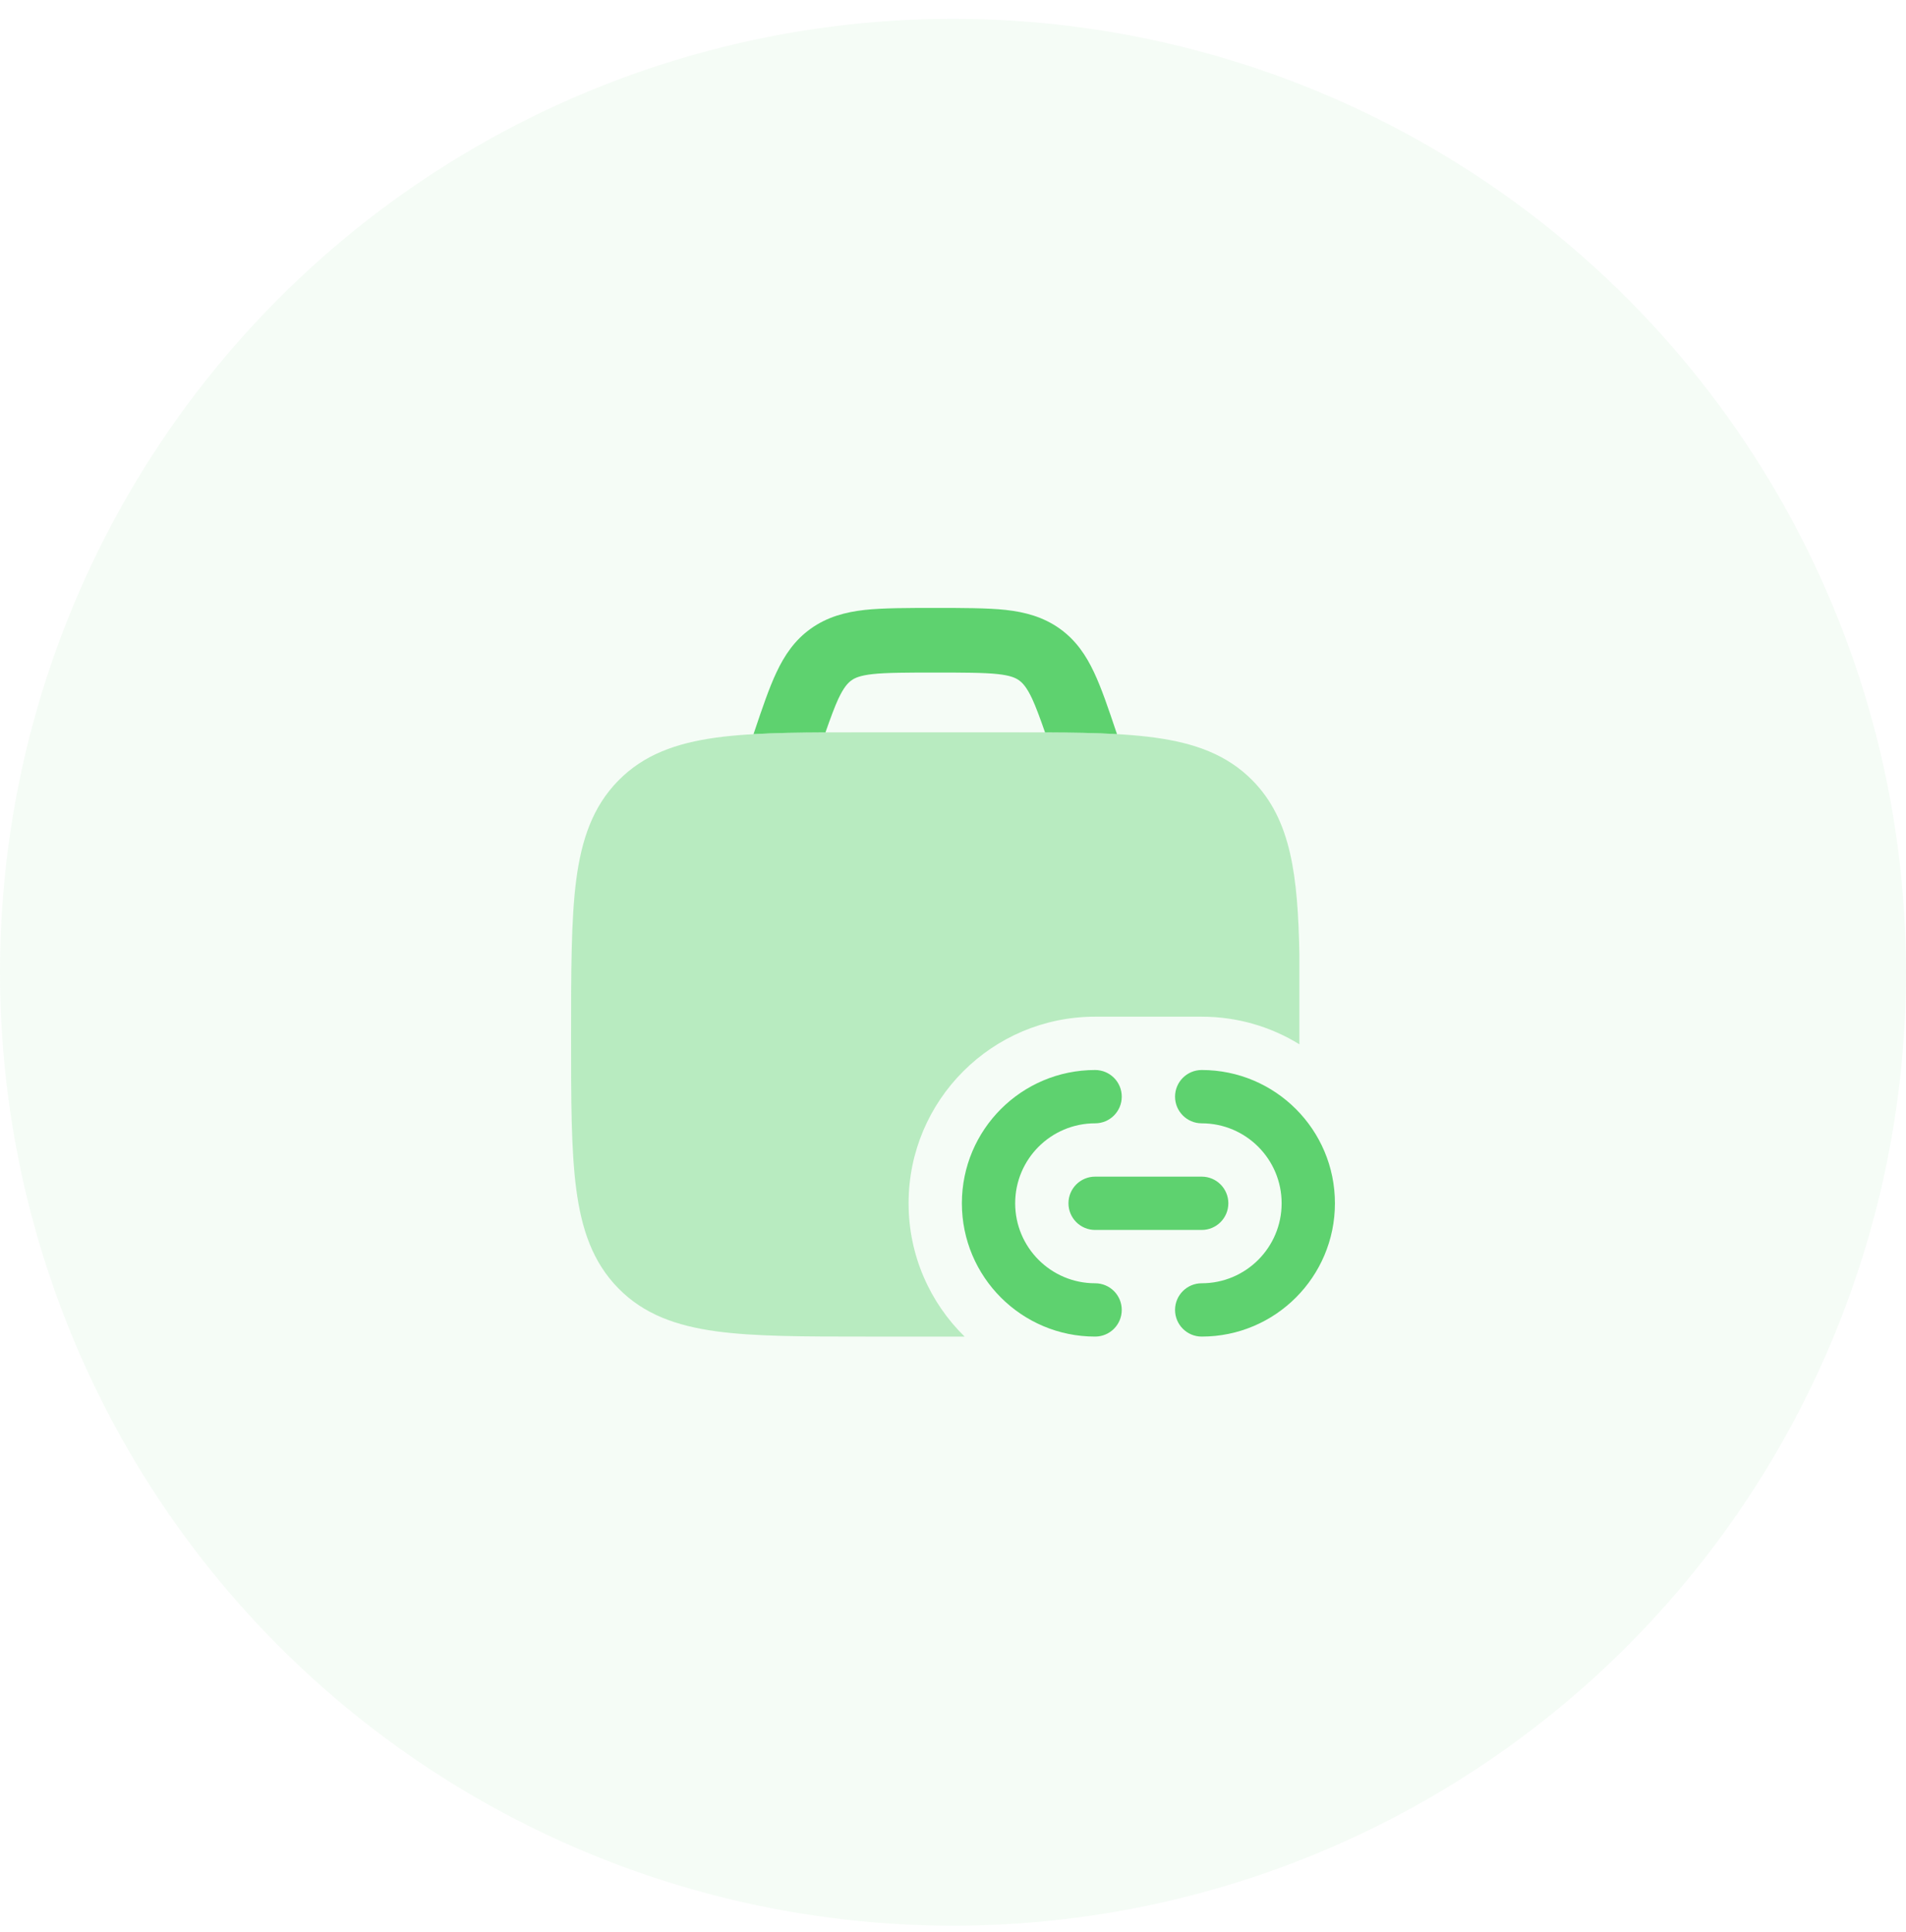
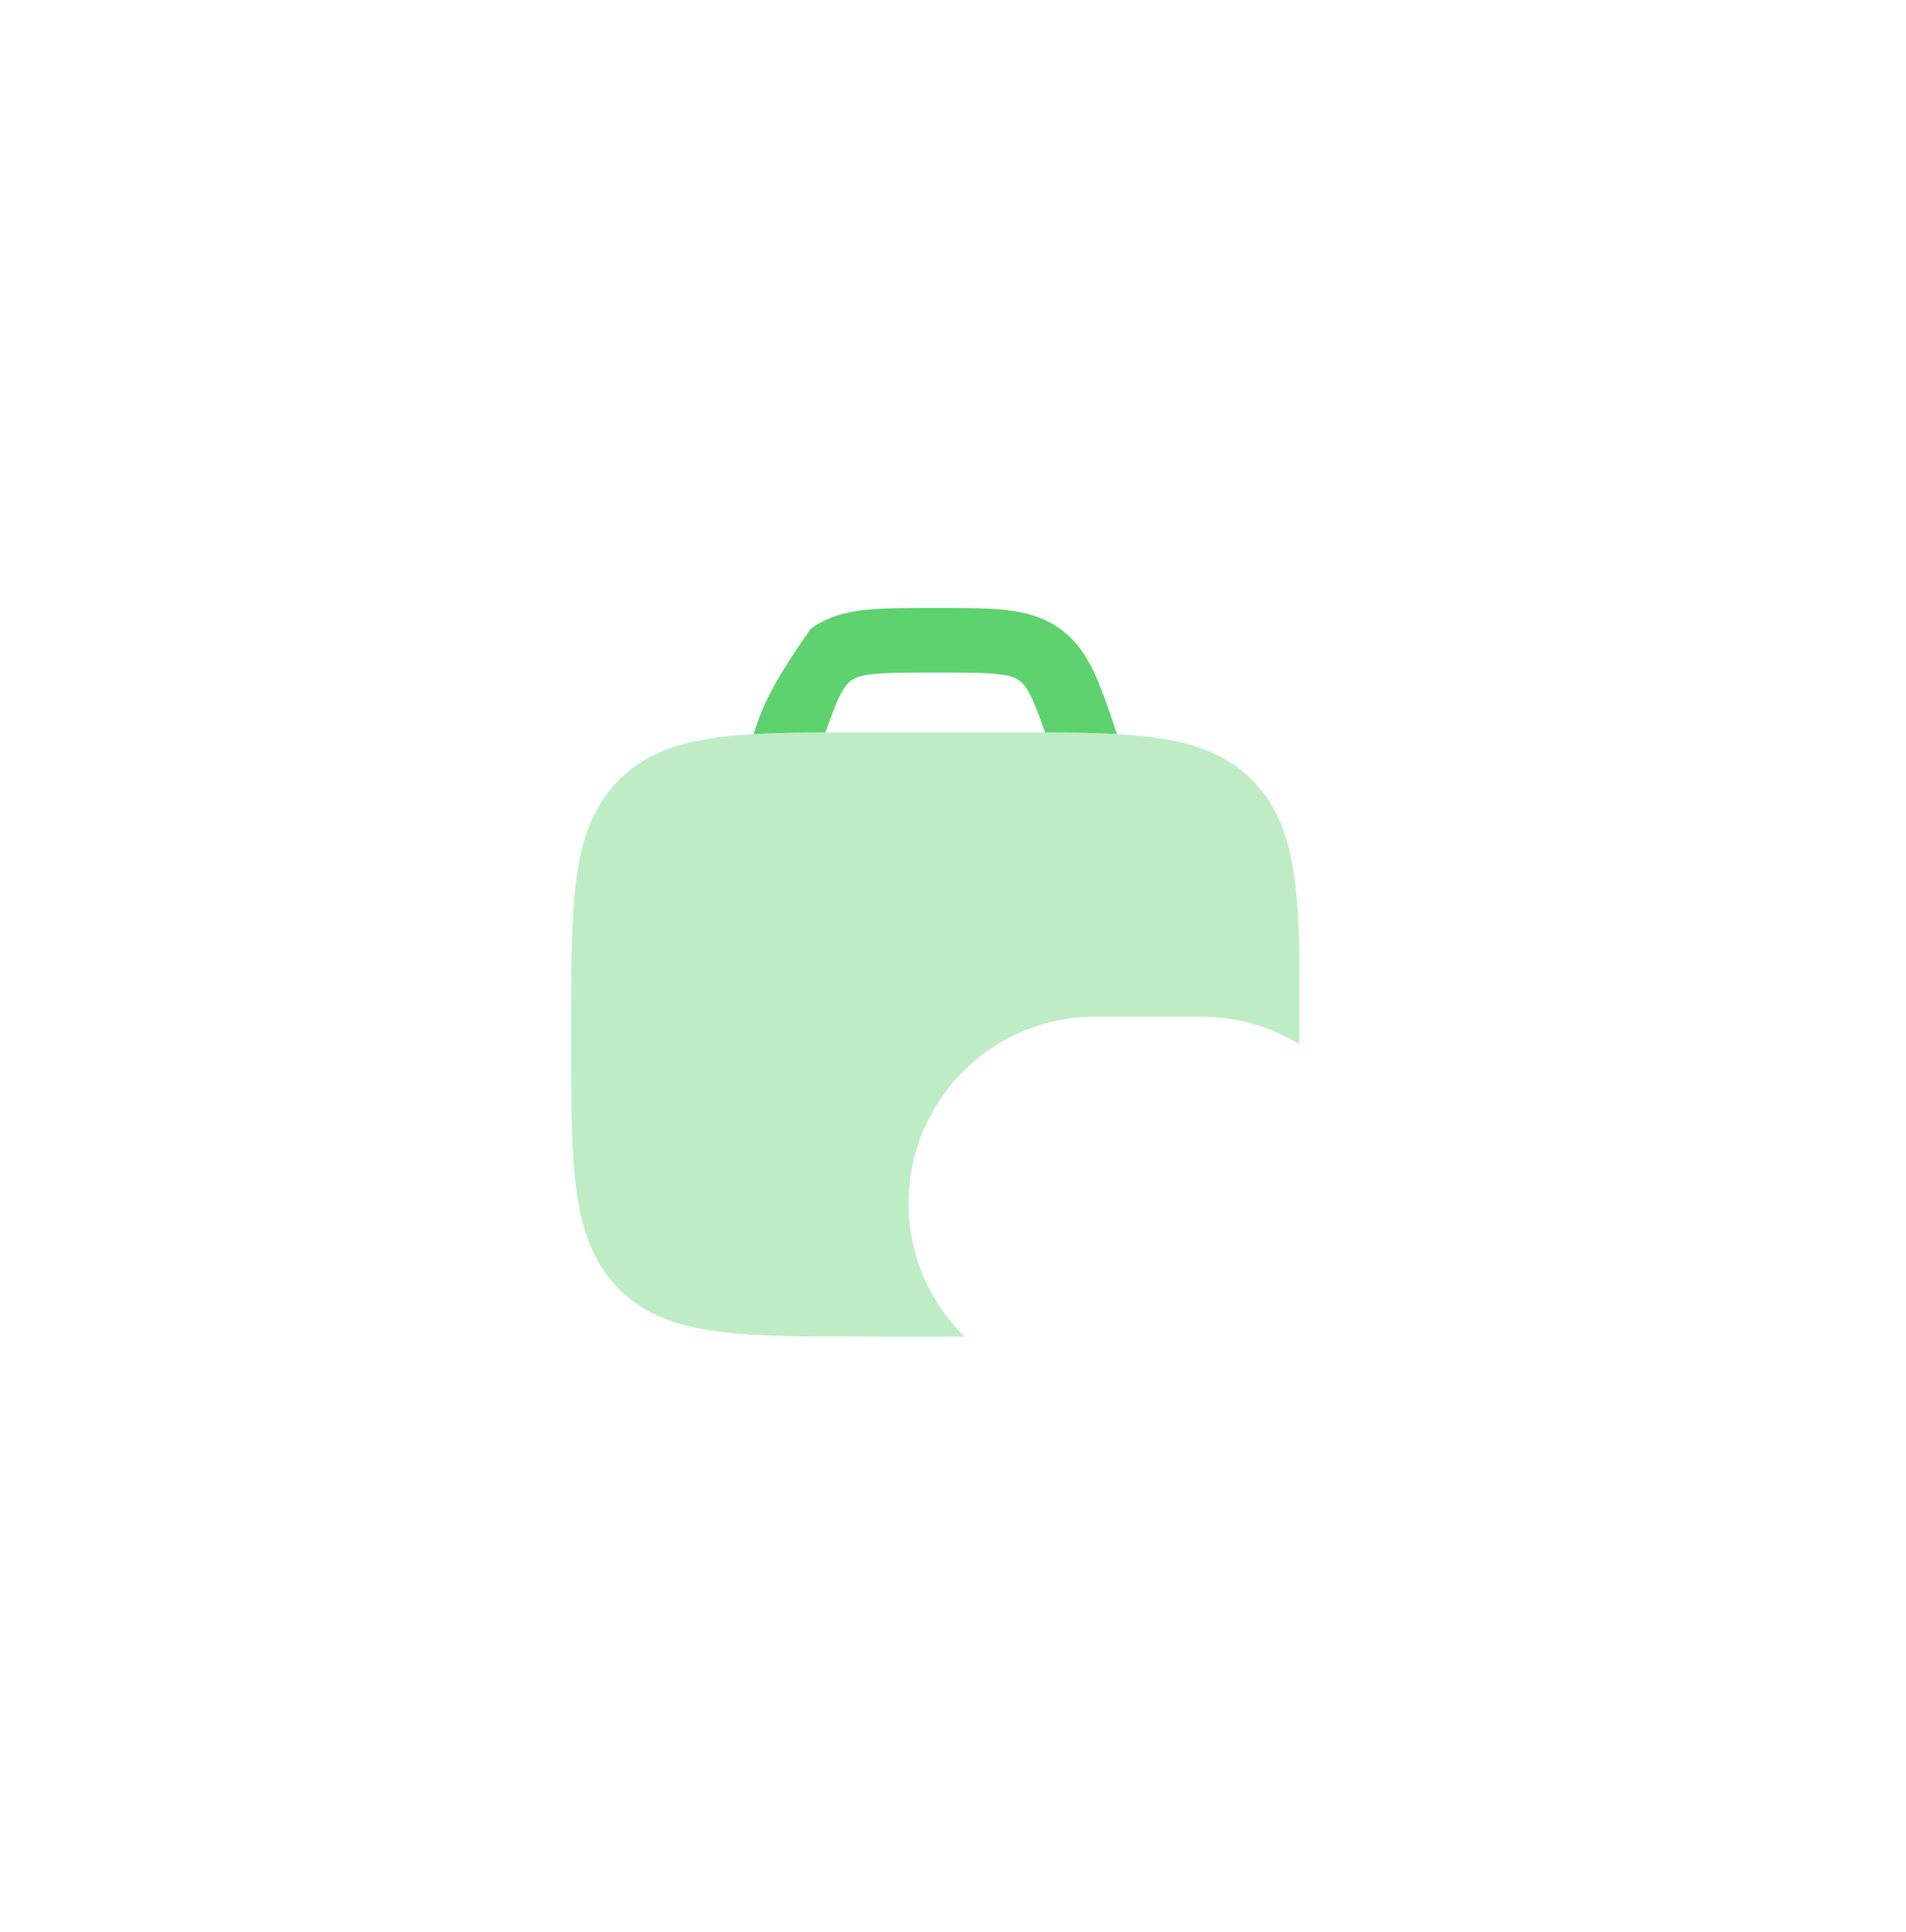
<svg xmlns="http://www.w3.org/2000/svg" width="76" height="77" viewBox="0 0 76 77" fill="none">
-   <circle cx="38" cy="38.751" r="38" fill="#5ED26F" fill-opacity="0.06" />
-   <path fill-rule="evenodd" clip-rule="evenodd" d="M43.667 44.772C41.906 44.772 40.479 46.199 40.479 47.959C40.479 49.72 41.906 51.147 43.667 51.147C44.254 51.147 44.729 51.622 44.729 52.209C44.729 52.796 44.254 53.272 43.667 53.272C40.733 53.272 38.354 50.893 38.354 47.959C38.354 45.025 40.733 42.647 43.667 42.647C44.254 42.647 44.729 43.122 44.729 43.709C44.729 44.296 44.254 44.772 43.667 44.772ZM46.854 43.709C46.854 43.122 47.33 42.647 47.917 42.647C50.851 42.647 53.229 45.025 53.229 47.959C53.229 50.893 50.851 53.272 47.917 53.272C47.33 53.272 46.854 52.796 46.854 52.209C46.854 51.622 47.33 51.147 47.917 51.147C49.677 51.147 51.104 49.72 51.104 47.959C51.104 46.199 49.677 44.772 47.917 44.772C47.33 44.772 46.854 44.296 46.854 43.709ZM42.604 47.959C42.604 47.372 43.08 46.897 43.667 46.897H47.917C48.504 46.897 48.979 47.372 48.979 47.959C48.979 48.546 48.504 49.022 47.917 49.022H43.667C43.08 49.022 42.604 48.546 42.604 47.959Z" fill="#5ED26F" />
  <path opacity="0.4" d="M40.076 29.188H34.527C32.056 29.188 30.091 29.188 28.552 29.399C26.964 29.617 25.671 30.077 24.653 31.114C23.637 32.149 23.189 33.458 22.977 35.067C22.771 36.632 22.771 38.787 22.771 41.308C22.771 43.83 22.771 45.828 22.977 47.392C23.189 49.002 23.637 50.31 24.653 51.345C25.671 52.383 26.964 52.843 28.552 53.061C30.091 53.272 32.056 53.272 34.527 53.272H38.462C37.084 51.922 36.229 50.04 36.229 47.959C36.229 43.852 39.559 40.522 43.667 40.522H47.917C49.345 40.522 50.679 40.924 51.812 41.622V38.031L51.812 38.02C51.749 34.939 51.497 32.691 49.95 31.114C48.931 30.077 47.639 29.617 46.05 29.399C44.511 29.188 42.547 29.188 40.076 29.188Z" fill="#5ED26F" />
-   <path d="M40.11 24.31C39.401 24.23 38.287 24.23 37.292 24.23C36.298 24.23 35.184 24.23 34.475 24.31C33.711 24.396 32.989 24.587 32.333 25.053C31.681 25.517 31.279 26.123 30.961 26.798C30.663 27.43 30.392 28.232 30.077 29.168L30.045 29.261C30.898 29.212 31.852 29.196 32.915 29.191C33.111 28.628 33.293 28.14 33.428 27.852C33.645 27.393 33.807 27.22 33.952 27.116C34.093 27.016 34.299 26.923 34.793 26.868C35.324 26.808 36.202 26.806 37.292 26.806C38.383 26.806 39.261 26.808 39.792 26.868C40.286 26.923 40.492 27.016 40.633 27.116C40.778 27.22 40.941 27.393 41.157 27.852C41.292 28.14 41.474 28.628 41.67 29.191C42.733 29.196 43.687 29.211 44.54 29.26L44.508 29.168C44.193 28.232 43.922 27.43 43.624 26.798C43.307 26.123 42.904 25.517 42.252 25.053C41.596 24.587 40.875 24.396 40.11 24.31Z" fill="#5ED26F" />
+   <path d="M40.11 24.31C39.401 24.23 38.287 24.23 37.292 24.23C36.298 24.23 35.184 24.23 34.475 24.31C33.711 24.396 32.989 24.587 32.333 25.053C30.663 27.43 30.392 28.232 30.077 29.168L30.045 29.261C30.898 29.212 31.852 29.196 32.915 29.191C33.111 28.628 33.293 28.14 33.428 27.852C33.645 27.393 33.807 27.22 33.952 27.116C34.093 27.016 34.299 26.923 34.793 26.868C35.324 26.808 36.202 26.806 37.292 26.806C38.383 26.806 39.261 26.808 39.792 26.868C40.286 26.923 40.492 27.016 40.633 27.116C40.778 27.22 40.941 27.393 41.157 27.852C41.292 28.14 41.474 28.628 41.67 29.191C42.733 29.196 43.687 29.211 44.54 29.26L44.508 29.168C44.193 28.232 43.922 27.43 43.624 26.798C43.307 26.123 42.904 25.517 42.252 25.053C41.596 24.587 40.875 24.396 40.11 24.31Z" fill="#5ED26F" />
</svg>